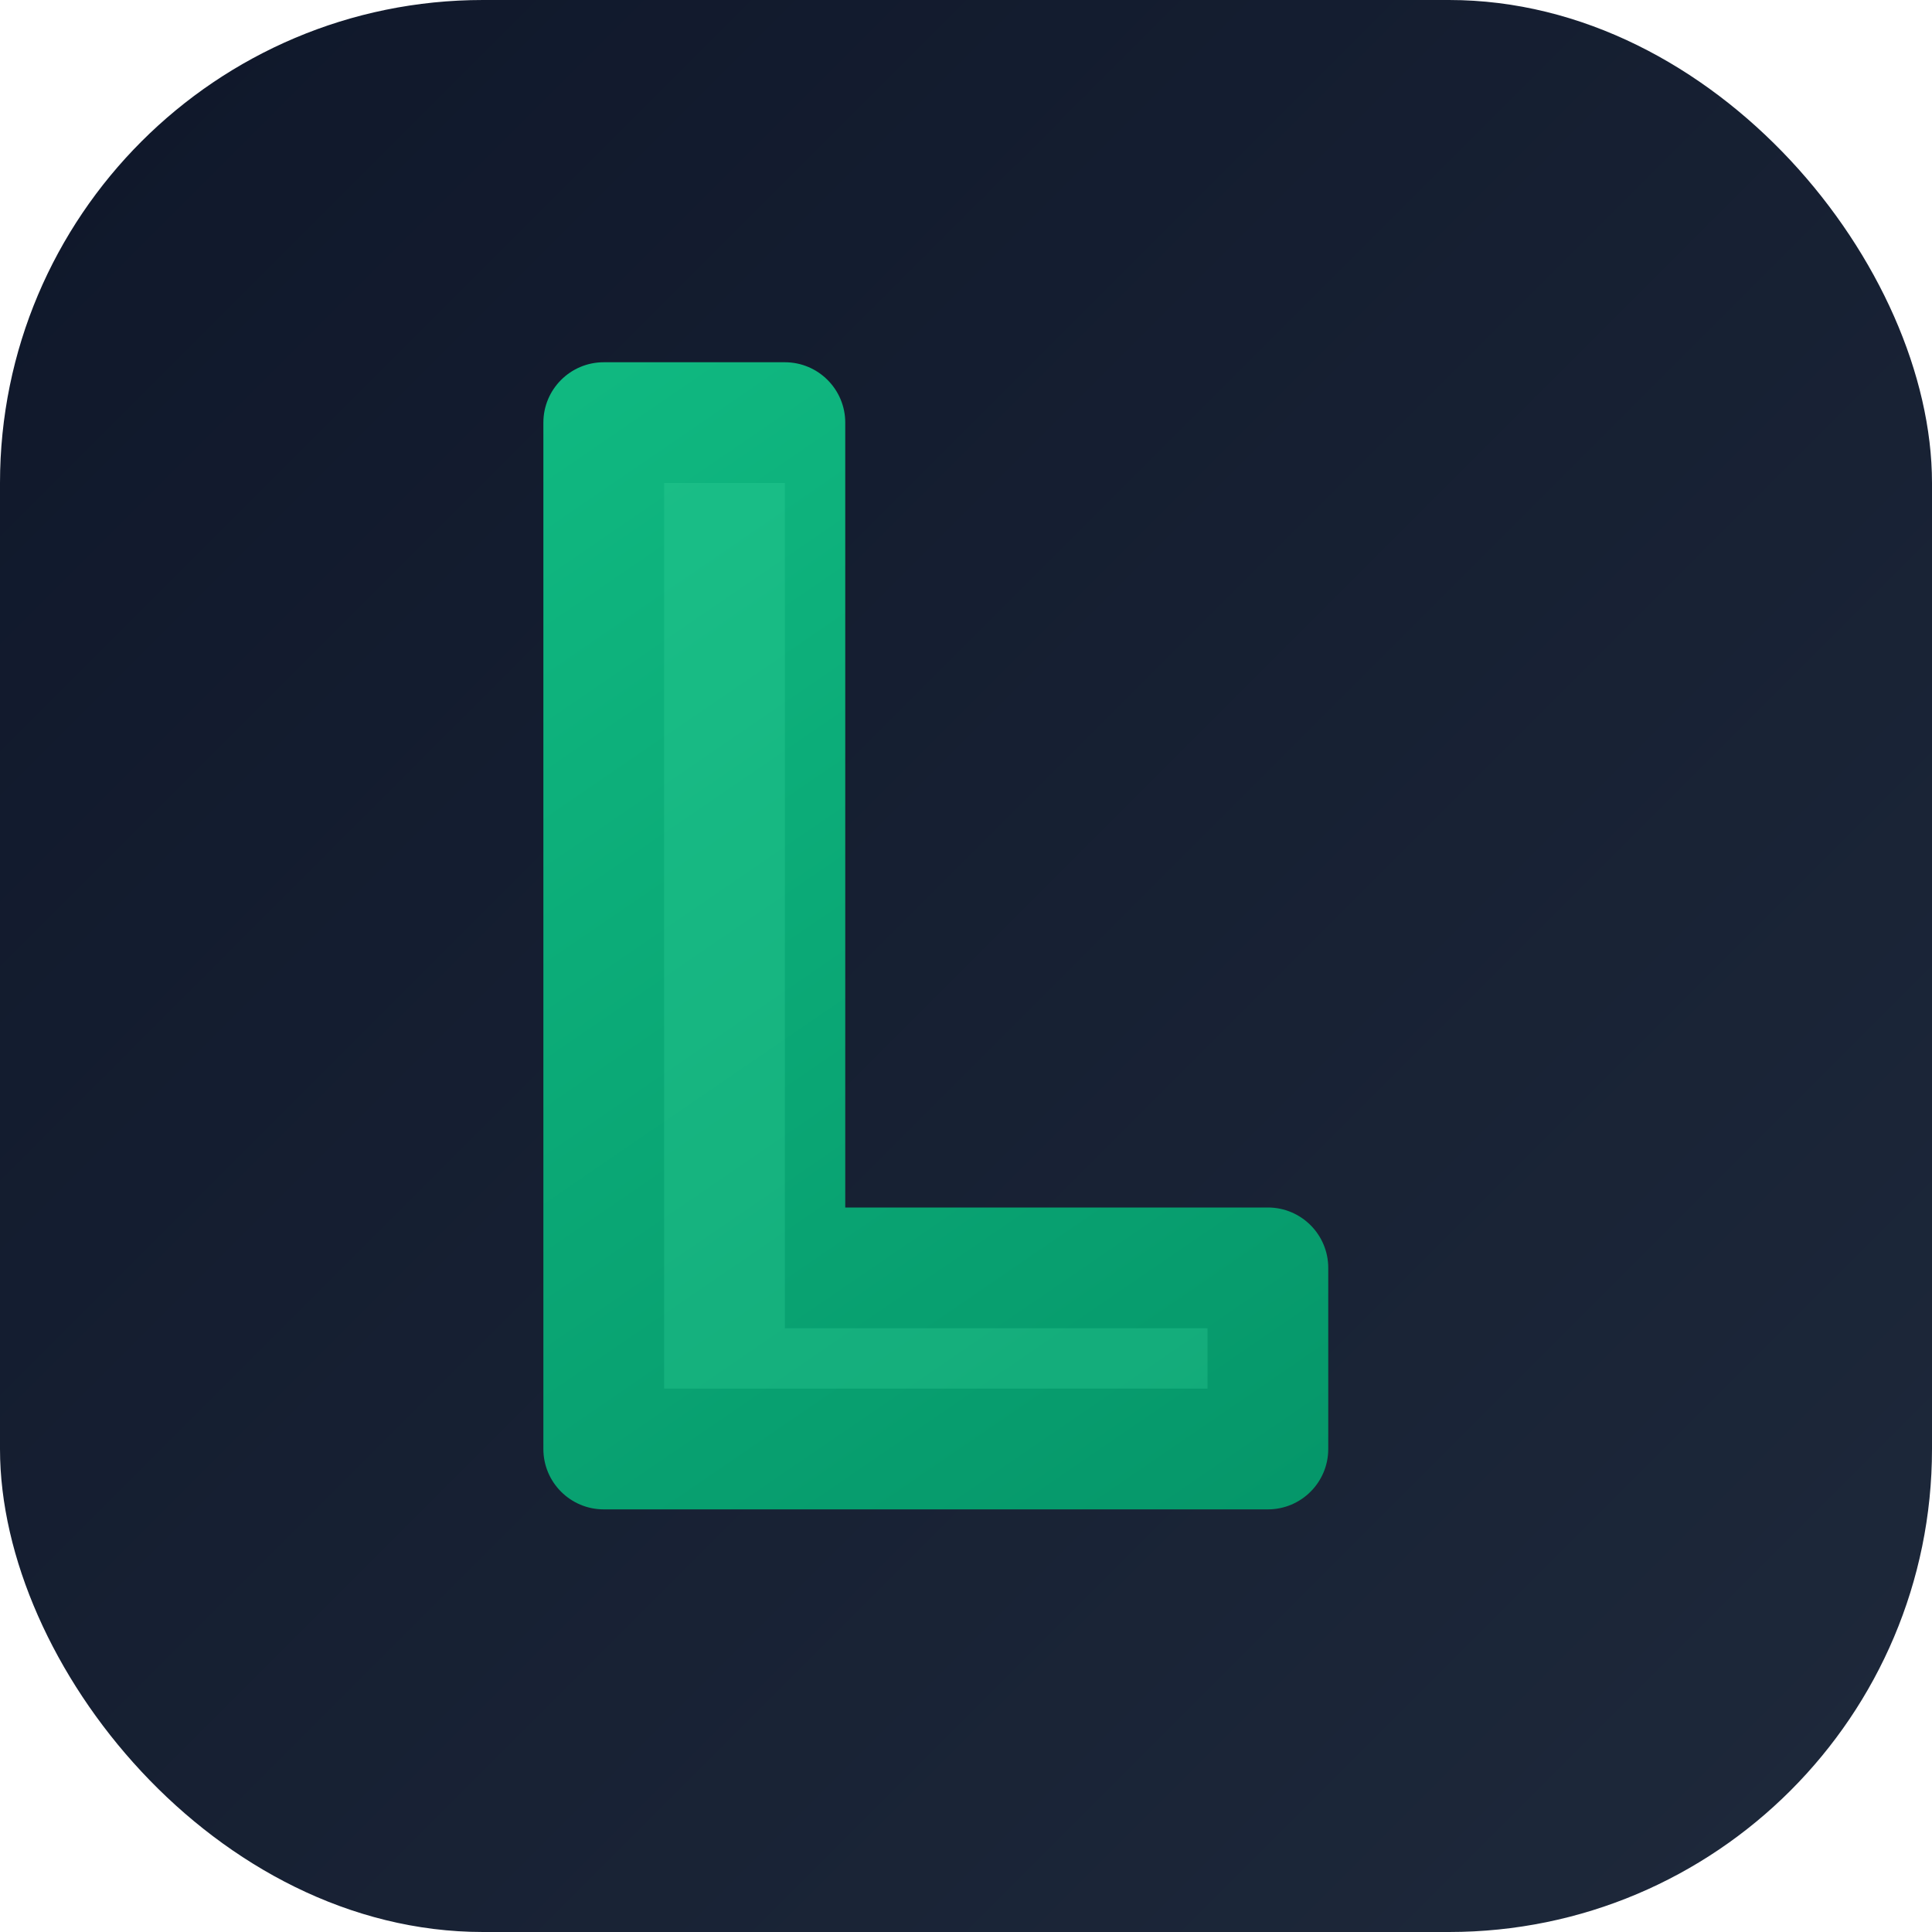
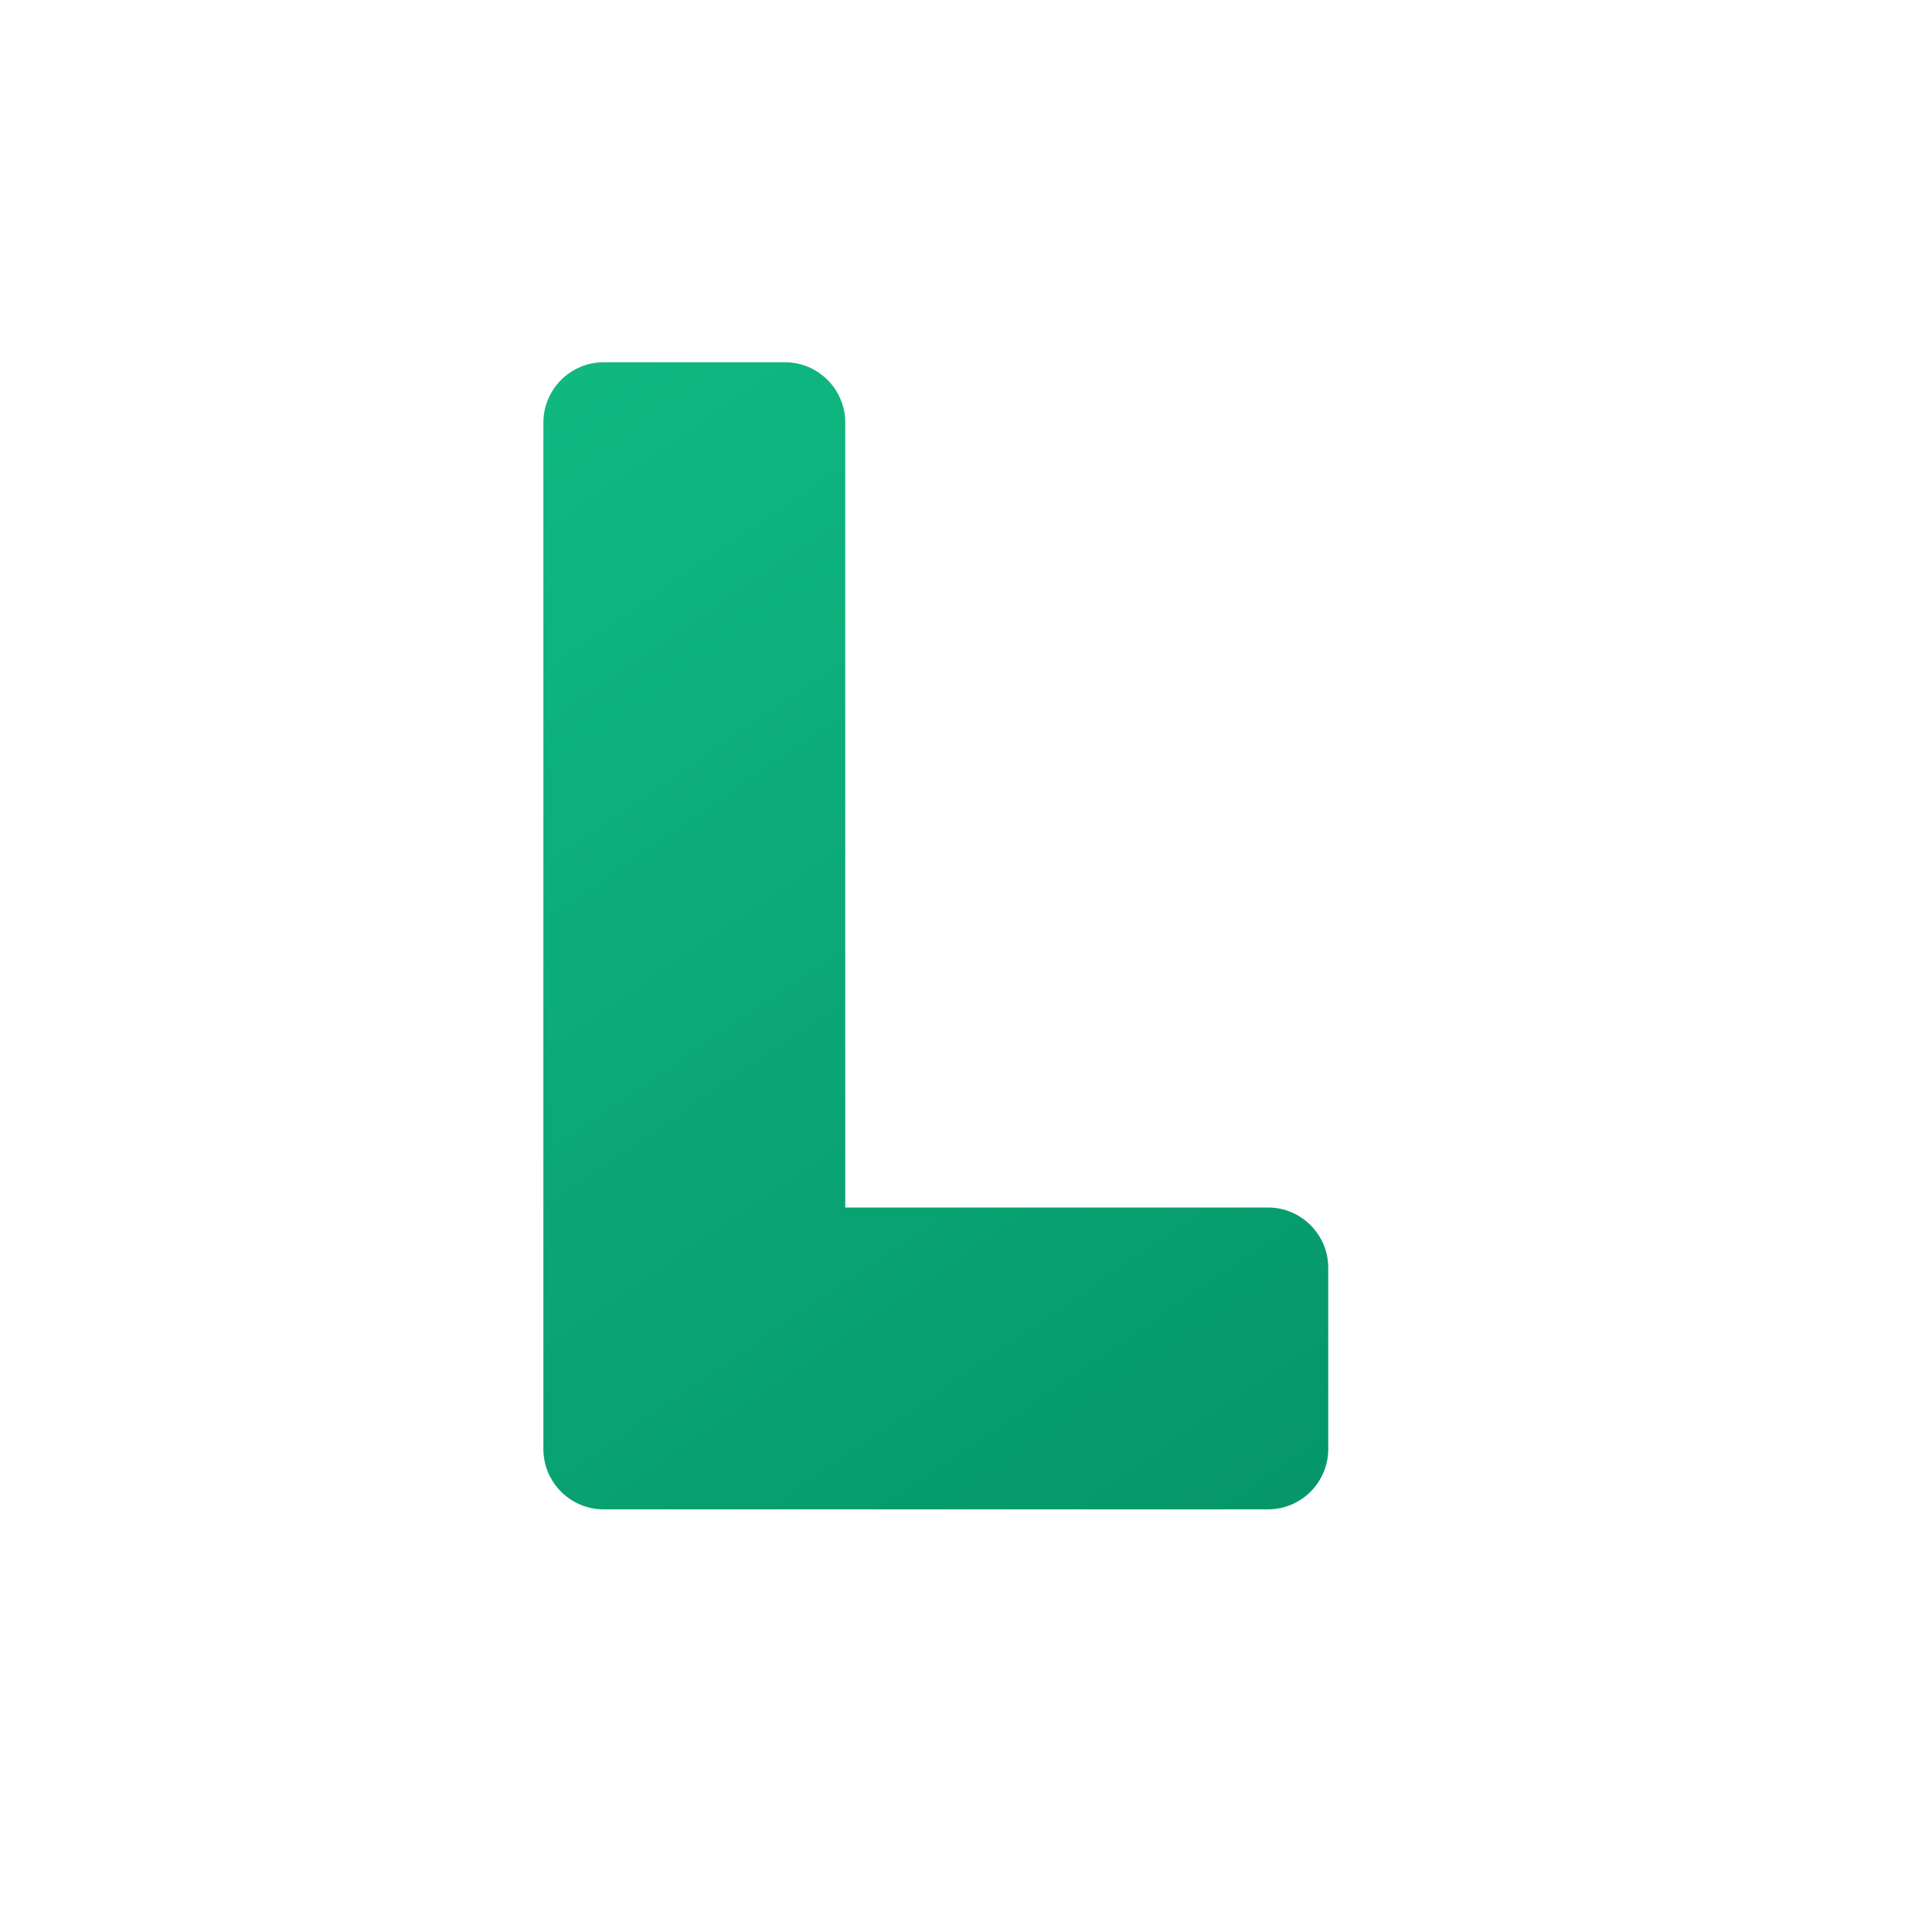
<svg xmlns="http://www.w3.org/2000/svg" width="32" height="32" viewBox="0 0 32 32" fill="none">
-   <rect width="32" height="32" rx="8" fill="url(#bgGrad)" />
  <path d="M9 7C9 6.448 9.448 6 10 6H13C13.552 6 14 6.448 14 7V20H21C21.552 20 22 20.448 22 21V24C22 24.552 21.552 25 21 25H10C9.448 25 9 24.552 9 24V7Z" fill="url(#emeraldGrad)" />
-   <path d="M11 8V23H20V22H13V8H11Z" fill="#34d399" opacity="0.3" />
  <defs>
    <linearGradient id="bgGrad" x1="0" y1="0" x2="32" y2="32" gradientUnits="userSpaceOnUse">
      <stop stop-color="#0f172a" />
      <stop offset="1" stop-color="#1e293b" />
    </linearGradient>
    <linearGradient id="emeraldGrad" x1="9" y1="6" x2="22" y2="25" gradientUnits="userSpaceOnUse">
      <stop stop-color="#10b981" />
      <stop offset="1" stop-color="#059669" />
    </linearGradient>
  </defs>
</svg>